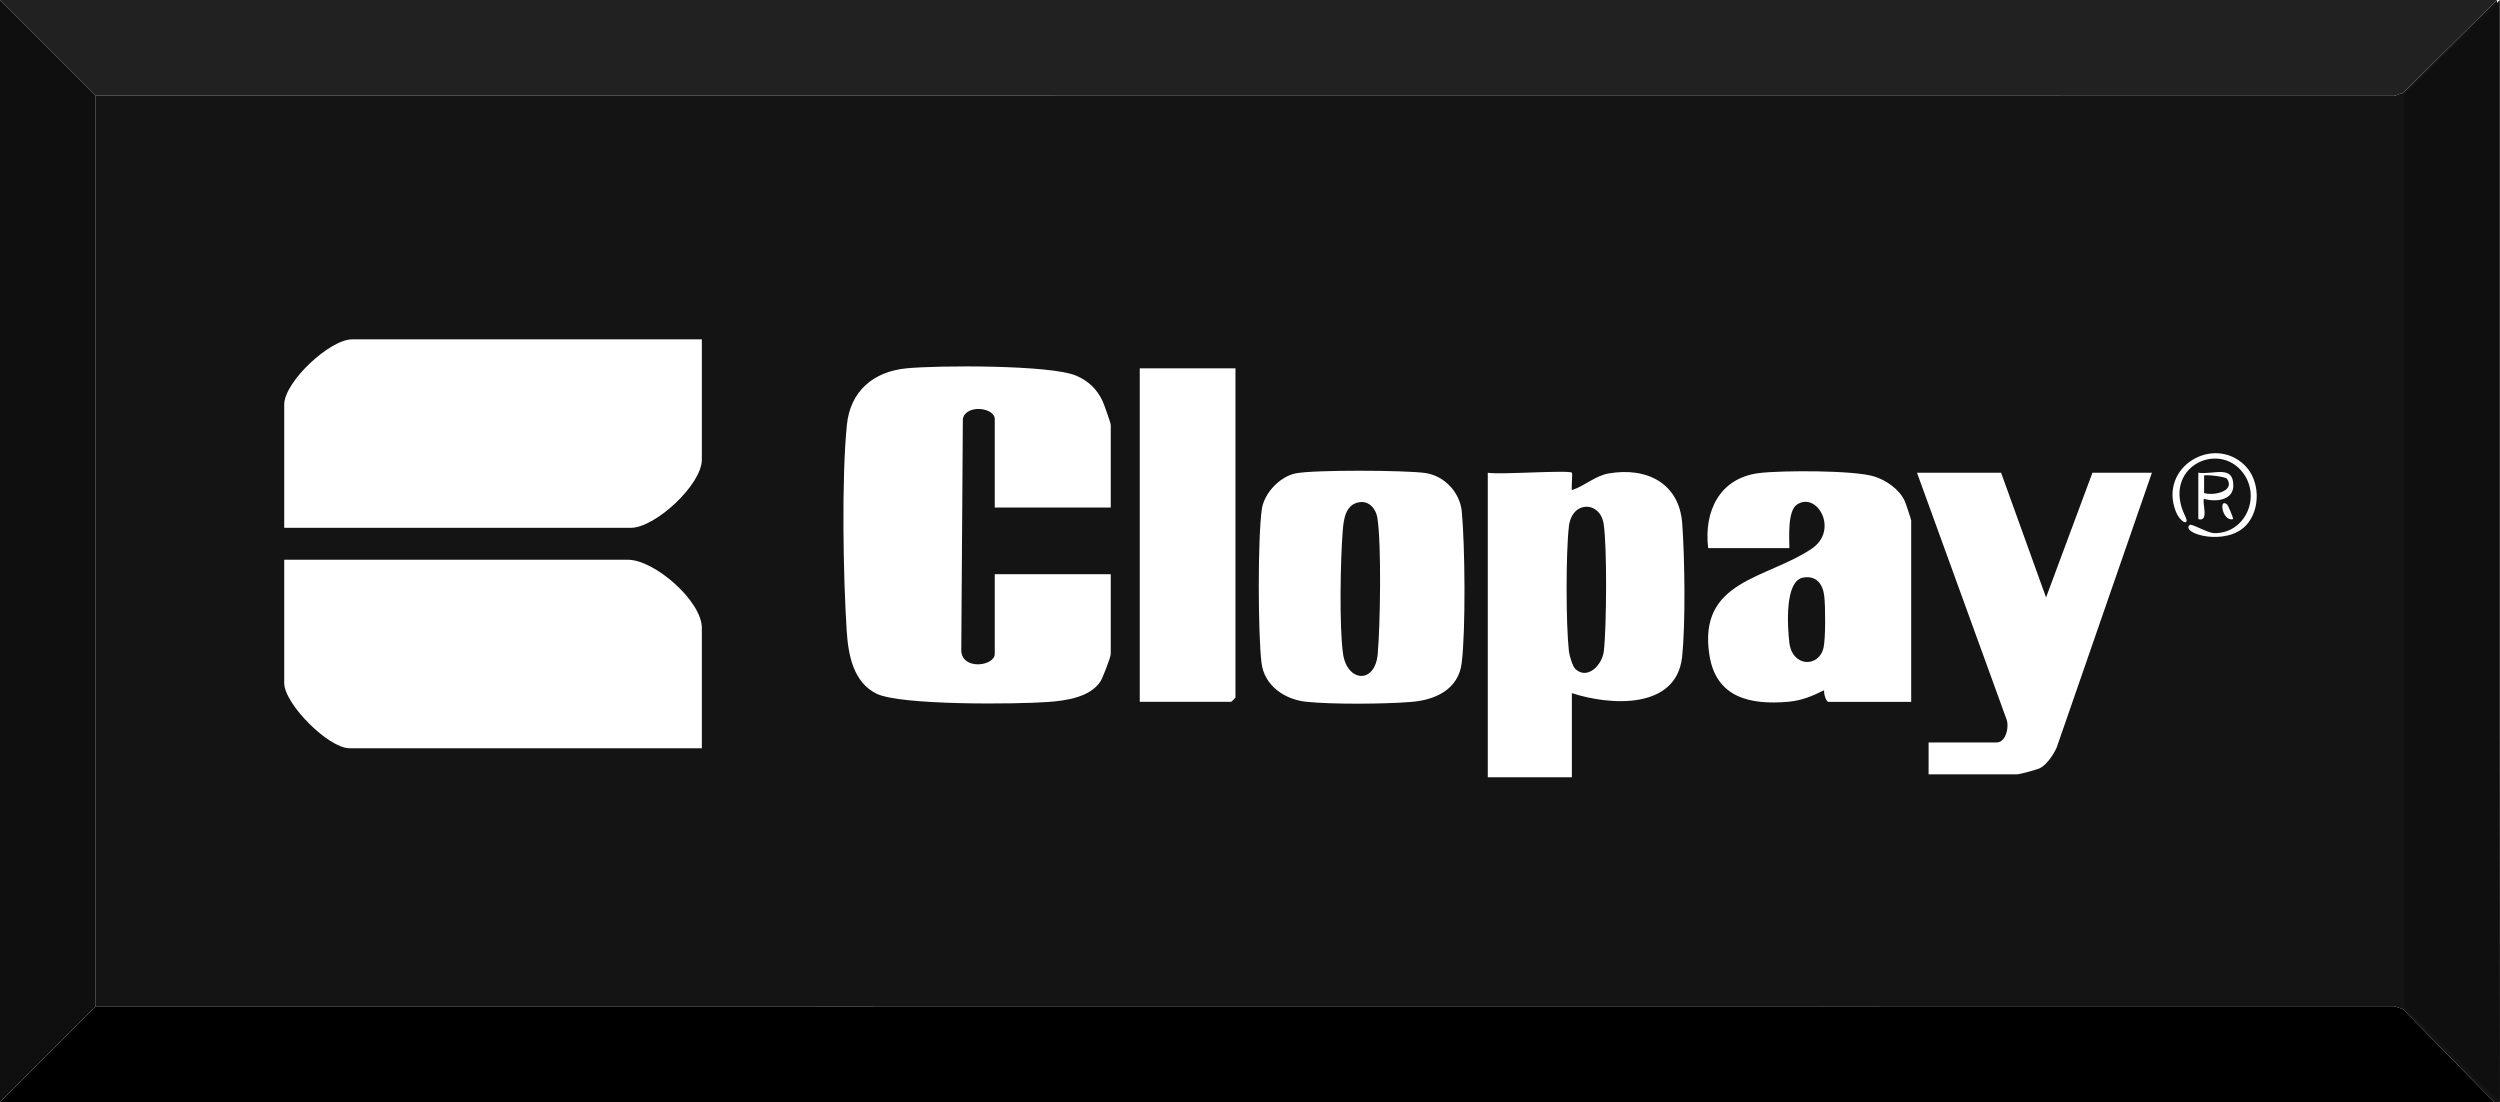
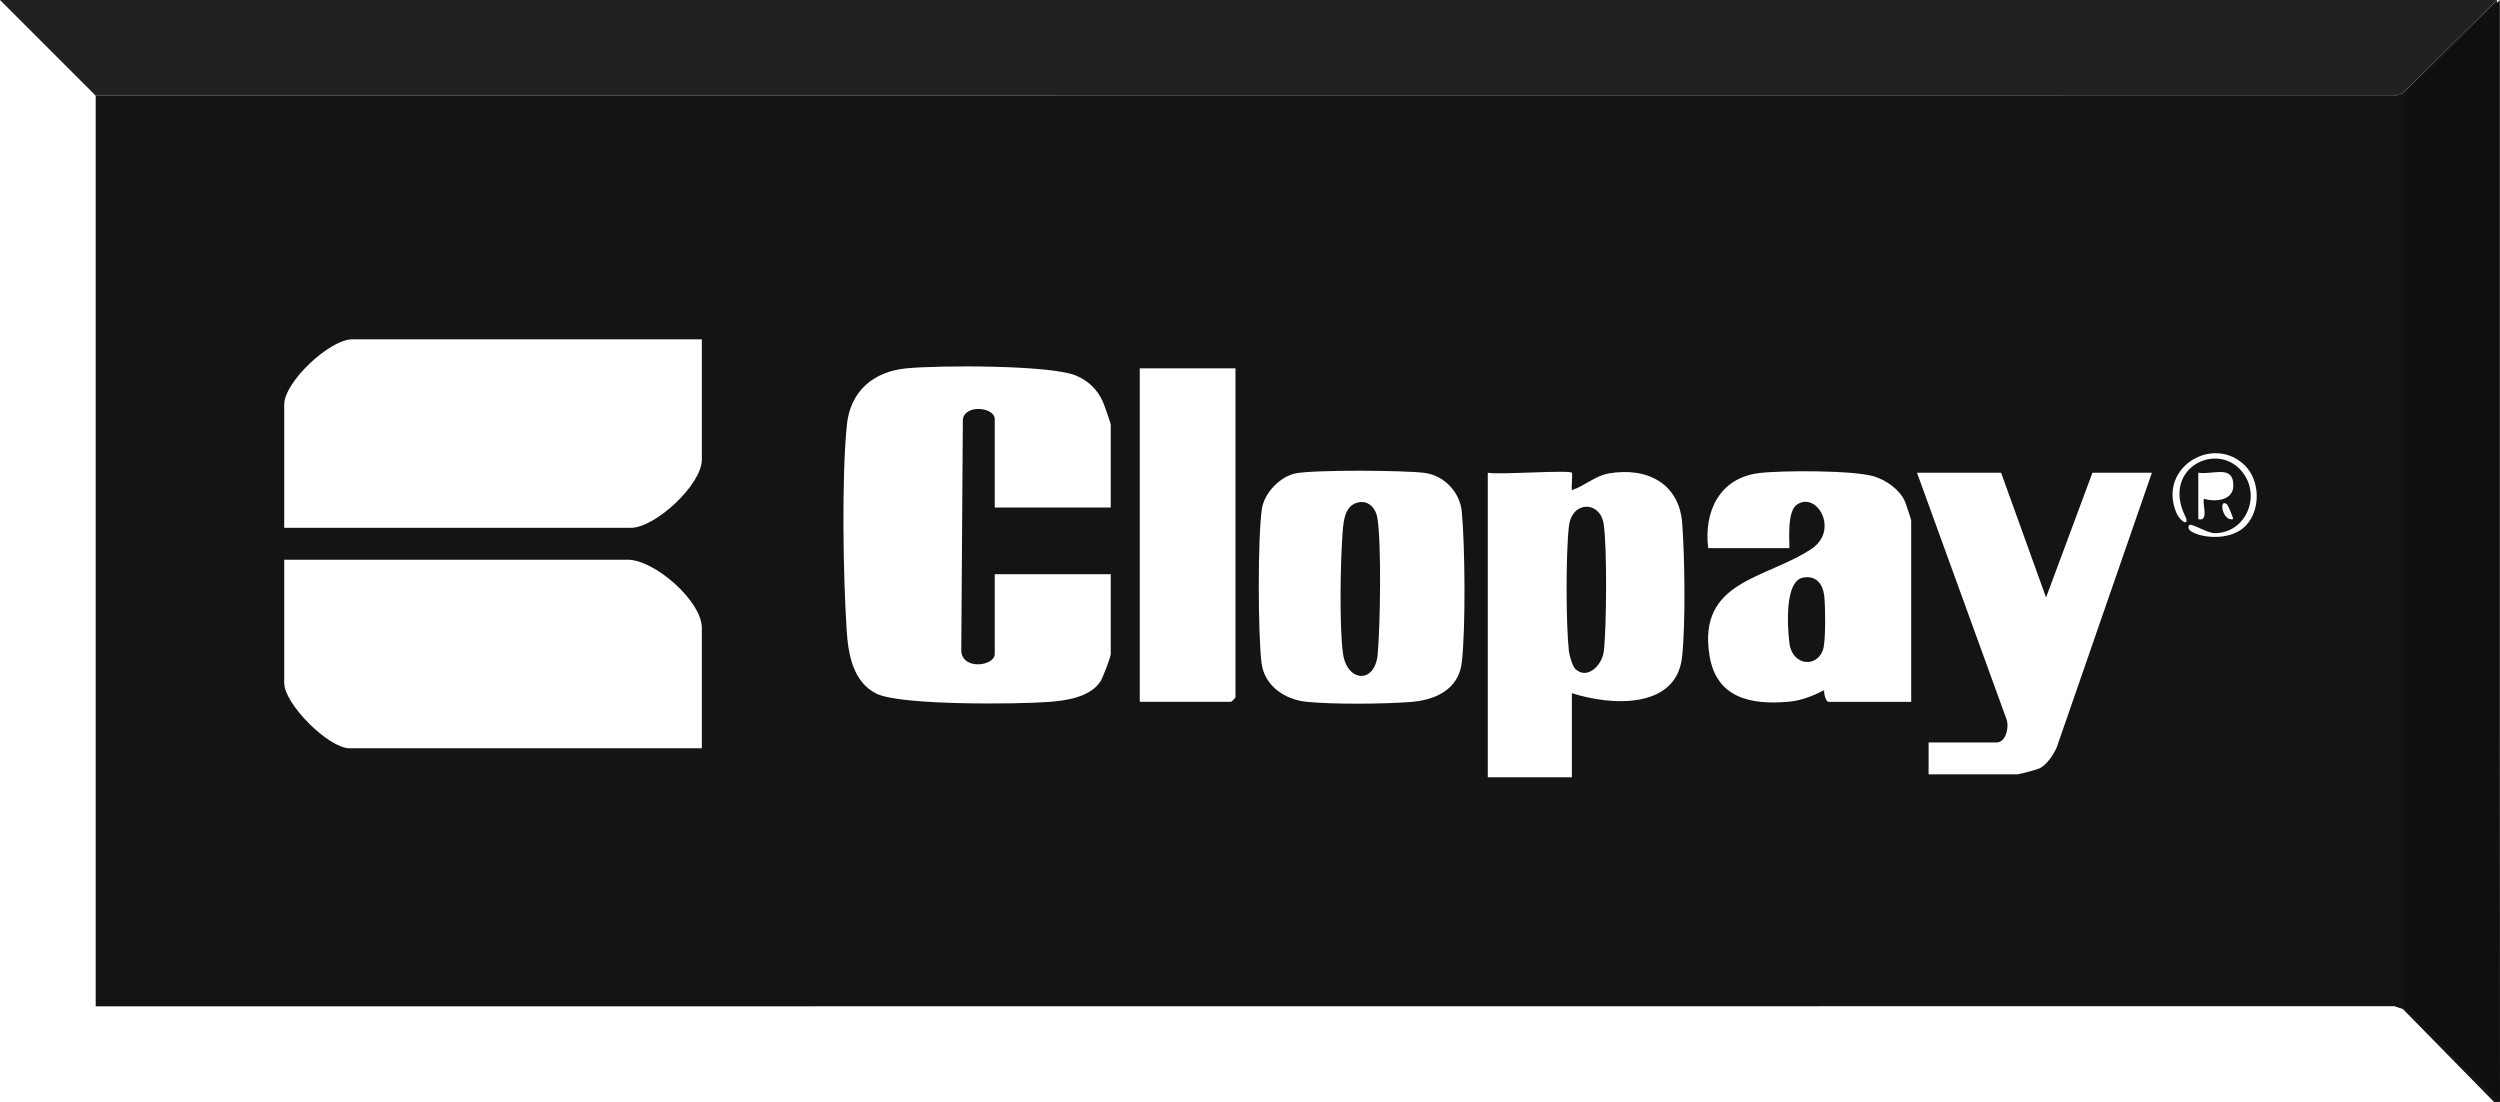
<svg xmlns="http://www.w3.org/2000/svg" id="b" width="862.026" height="380.072" viewBox="0 0 862.026 380.072">
  <defs>
    <style>.d{fill:#141414;}.e{fill:#212121;}.f{fill:#0f0f0f;}</style>
  </defs>
  <g id="c">
    <path class="d" d="M861,0l1.019,379.393c.121,1.12-1.296.487-2.019.607l-31.445-32.055-3.002-.998-792.552.052V33l792.552.052,3.002-.998L861,0ZM242,117h-120.5c-7.868,0-23.5,14.737-23.5,22.5v42.5h119.5c8.458,0,24.5-14.905,24.5-23.5v-41.5ZM383,175v-28.5c0-.585-2.293-7.076-2.81-8.19-1.922-4.135-4.958-7.033-9.19-8.81-8.852-3.718-47.626-3.565-58.491-2.49-11.365,1.124-19.331,7.867-20.498,19.502-1.85,18.442-1.279,52.15-.059,71.036.52,8.061,2.203,17.726,10.335,21.665,8.354,4.046,48.354,3.639,59.251,2.826,6.123-.457,14.343-1.611,17.911-7.089.832-1.278,3.551-8.425,3.551-9.449v-27.5h-40v27.5c0,4.11-10.996,5.719-11.544-.955l.543-80.046c.951-5.223,11.001-4.029,11.001.001v30.5h40ZM426,127h-33v115h31.5c.106,0,1.5-1.394,1.5-1.5v-113.5ZM755.005,181.005c-3.212,2.99,12.681,7.561,19.547.047,4.993-5.464,4.754-15.387-.518-20.586-10.755-10.608-29.709.458-23.818,15.819,1.537,4.008,5.004,5.234,3.275,1.725-8.283-16.807,11.491-26.288,19.945-14.946,6.309,8.464.646,20.928-9.955,20.775-2.258-.033-7.835-3.43-8.476-2.834ZM446.727,163.227c-5.415,1.118-10.851,6.791-11.64,12.36-1.417,10.002-1.336,42.725-.11,52.936.955,7.949,8.04,12.715,15.534,13.466,9.232.925,26.656.78,36.025.048,8.304-.649,16.37-4.23,17.487-13.513,1.388-11.541,1.129-40.232.026-52.072-.616-6.607-5.922-12.412-12.636-13.364-6.825-.968-38.439-1.149-44.686.14ZM542,163c-1.024-1.026-25.186.775-29,0v105h29v-29c13.112,4.303,36.044,5.806,38.003-12.497,1.229-11.483.915-34.279.039-46.045-1.034-13.893-12.235-19.448-25.304-17.22-4.699.801-8.333,4.337-12.733,5.757-.229-1.219.303-5.686-.005-5.995ZM589,189h28c-.01-3.634-.717-12.875,2.672-15.067,6.955-4.499,14.474,8.898,5.028,15.267-15.589,10.511-39.456,10.799-35.248,36.851,2.341,14.491,14.006,17.056,27.032,15.932,4.863-.42,8.258-1.92,12.507-3.986-.195,1.062.612,4.003,1.51,4.003h28.5v-62.5c0-.356-1.858-5.941-2.237-6.763-1.855-4.024-6.351-7.159-10.543-8.458-6.972-2.16-31.774-2.119-39.61-1.169-13.635,1.654-19.169,13.145-17.611,25.889ZM690,163h-29l30.764,84.731c1.182,2.673-.05,8.269-3.264,8.269h-23.5v11h30.5c.808,0,6.829-1.594,7.878-2.122,2.385-1.2,4.76-4.744,5.811-7.189l32.811-94.689h-20.5l-16,43.01-15.5-43.01ZM758,163v16c3.952,1.117,1.101-6.11,2.005-7,3.933,1.199,9.996.541,10.067-4.457.105-7.444-6.707-3.782-12.072-4.543ZM767.981,174.008c-3.038-2.723-1.79,5.96,2.014,4.987-.02-.839-1.813-4.808-2.014-4.987ZM242,258v-41.5c0-9.265-16.341-23.5-25.5-23.5h-118.5v42.5c0,7.216,15.288,22.5,22.5,22.5h121.5Z" />
    <polygon class="e" points="861 0 828.555 32.055 825.552 33.052 33 33 0 0 861 0" />
-     <path d="M860,380c-.323.053-.672-.04-1,0H0l33-33,792.552-.052,3.002.998,31.445,32.055Z" />
-     <polygon class="f" points="33 33 33 347 0 380 0 0 33 33" />
    <polygon class="f" points="828.975 33 828.975 347 861.975 380 861.975 0 828.975 33" />
    <path class="d" d="M543.26,230.727c-1.026-.941-2.115-4.662-2.287-6.205-1.037-9.347-1.072-33.742.004-43.045,1.028-8.887,10.673-8.821,11.965-.919,1.241,7.593,1.02,35.927.08,43.964-.563,4.816-5.656,9.971-9.762,6.205Z" />
    <path class="d" d="M468.726,173.164c3.409-.519,5.728,2.325,6.211,5.399,1.442,9.178.994,37.138.109,46.983-.938,10.44-10.579,9.648-11.955-.137-1.32-9.385-.898-32.062-.133-41.951.306-3.95.778-9.533,5.768-10.294Z" />
    <path class="d" d="M621.742,199.157c4.524-.822,6.802,2.229,7.277,6.325.416,3.587.491,14.511-.233,17.804-1.532,6.968-10.812,6.851-11.808-1.763-.618-5.337-1.713-21.189,4.764-22.366Z" />
-     <path class="d" d="M767.901,165.092c2.973,4.46-4.951,5.912-7.905,4.913l.001-6.009c.443-.445,7.395.332,7.904,1.097Z" />
  </g>
</svg>